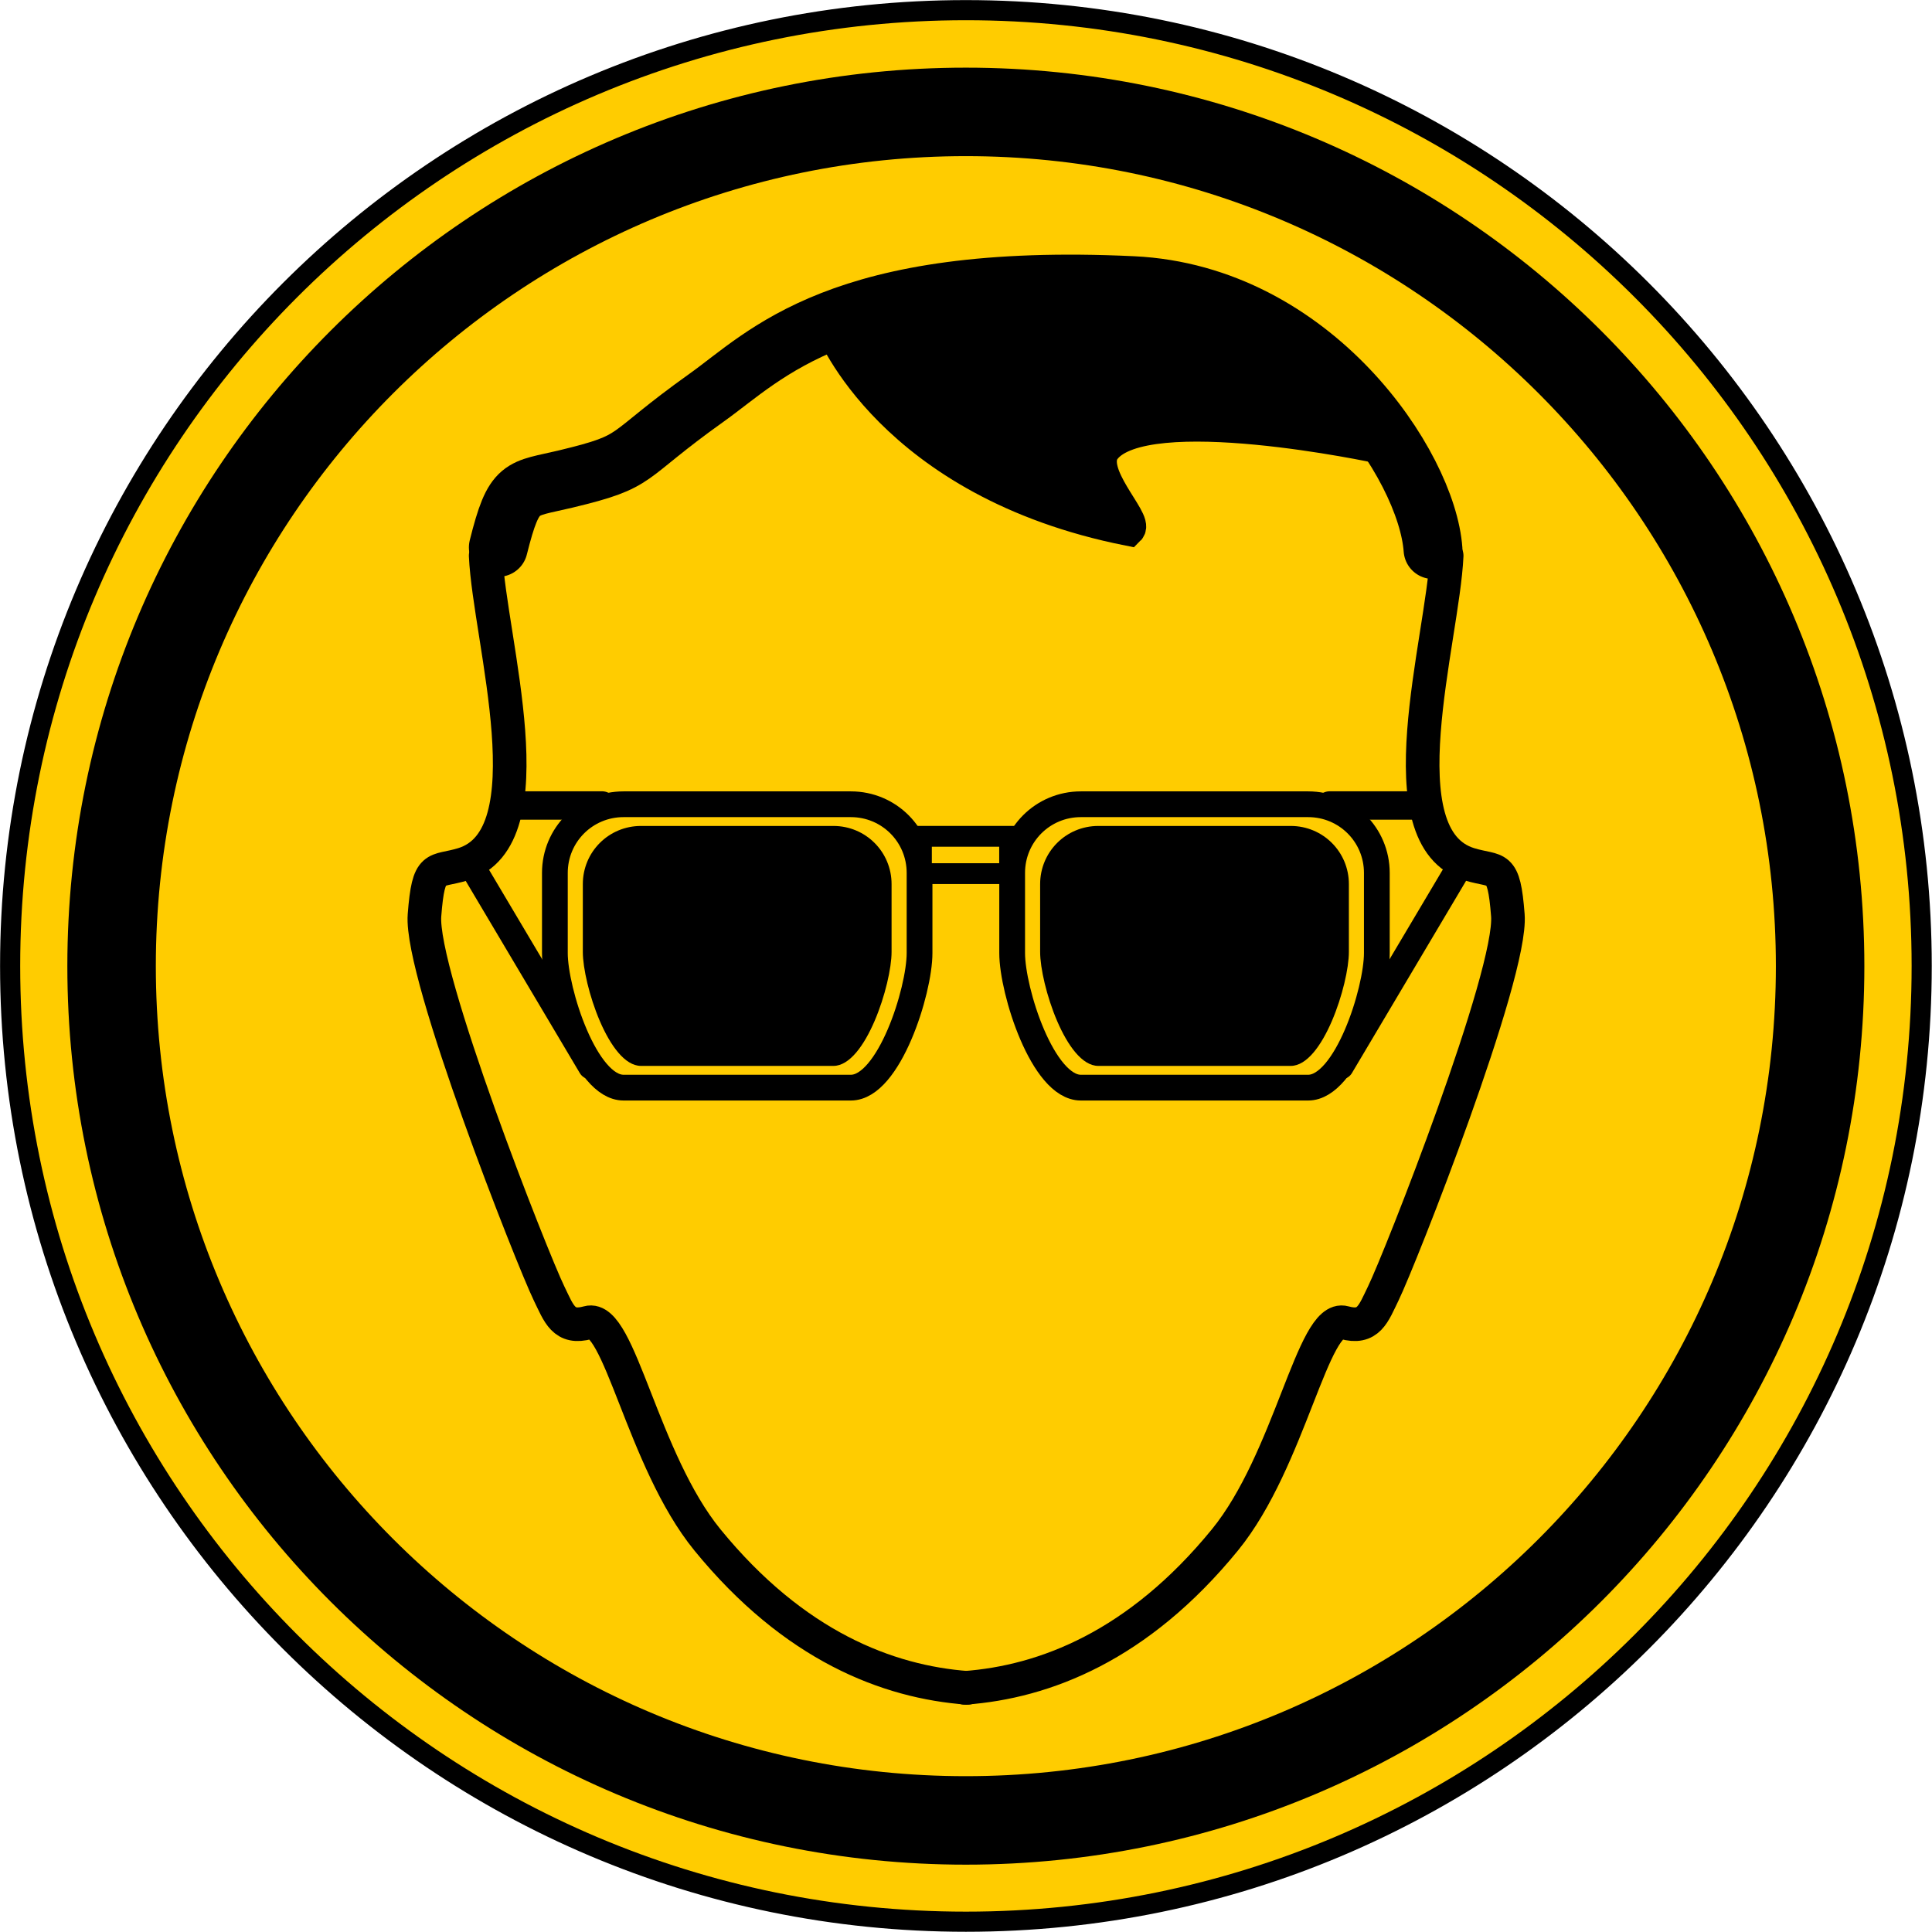
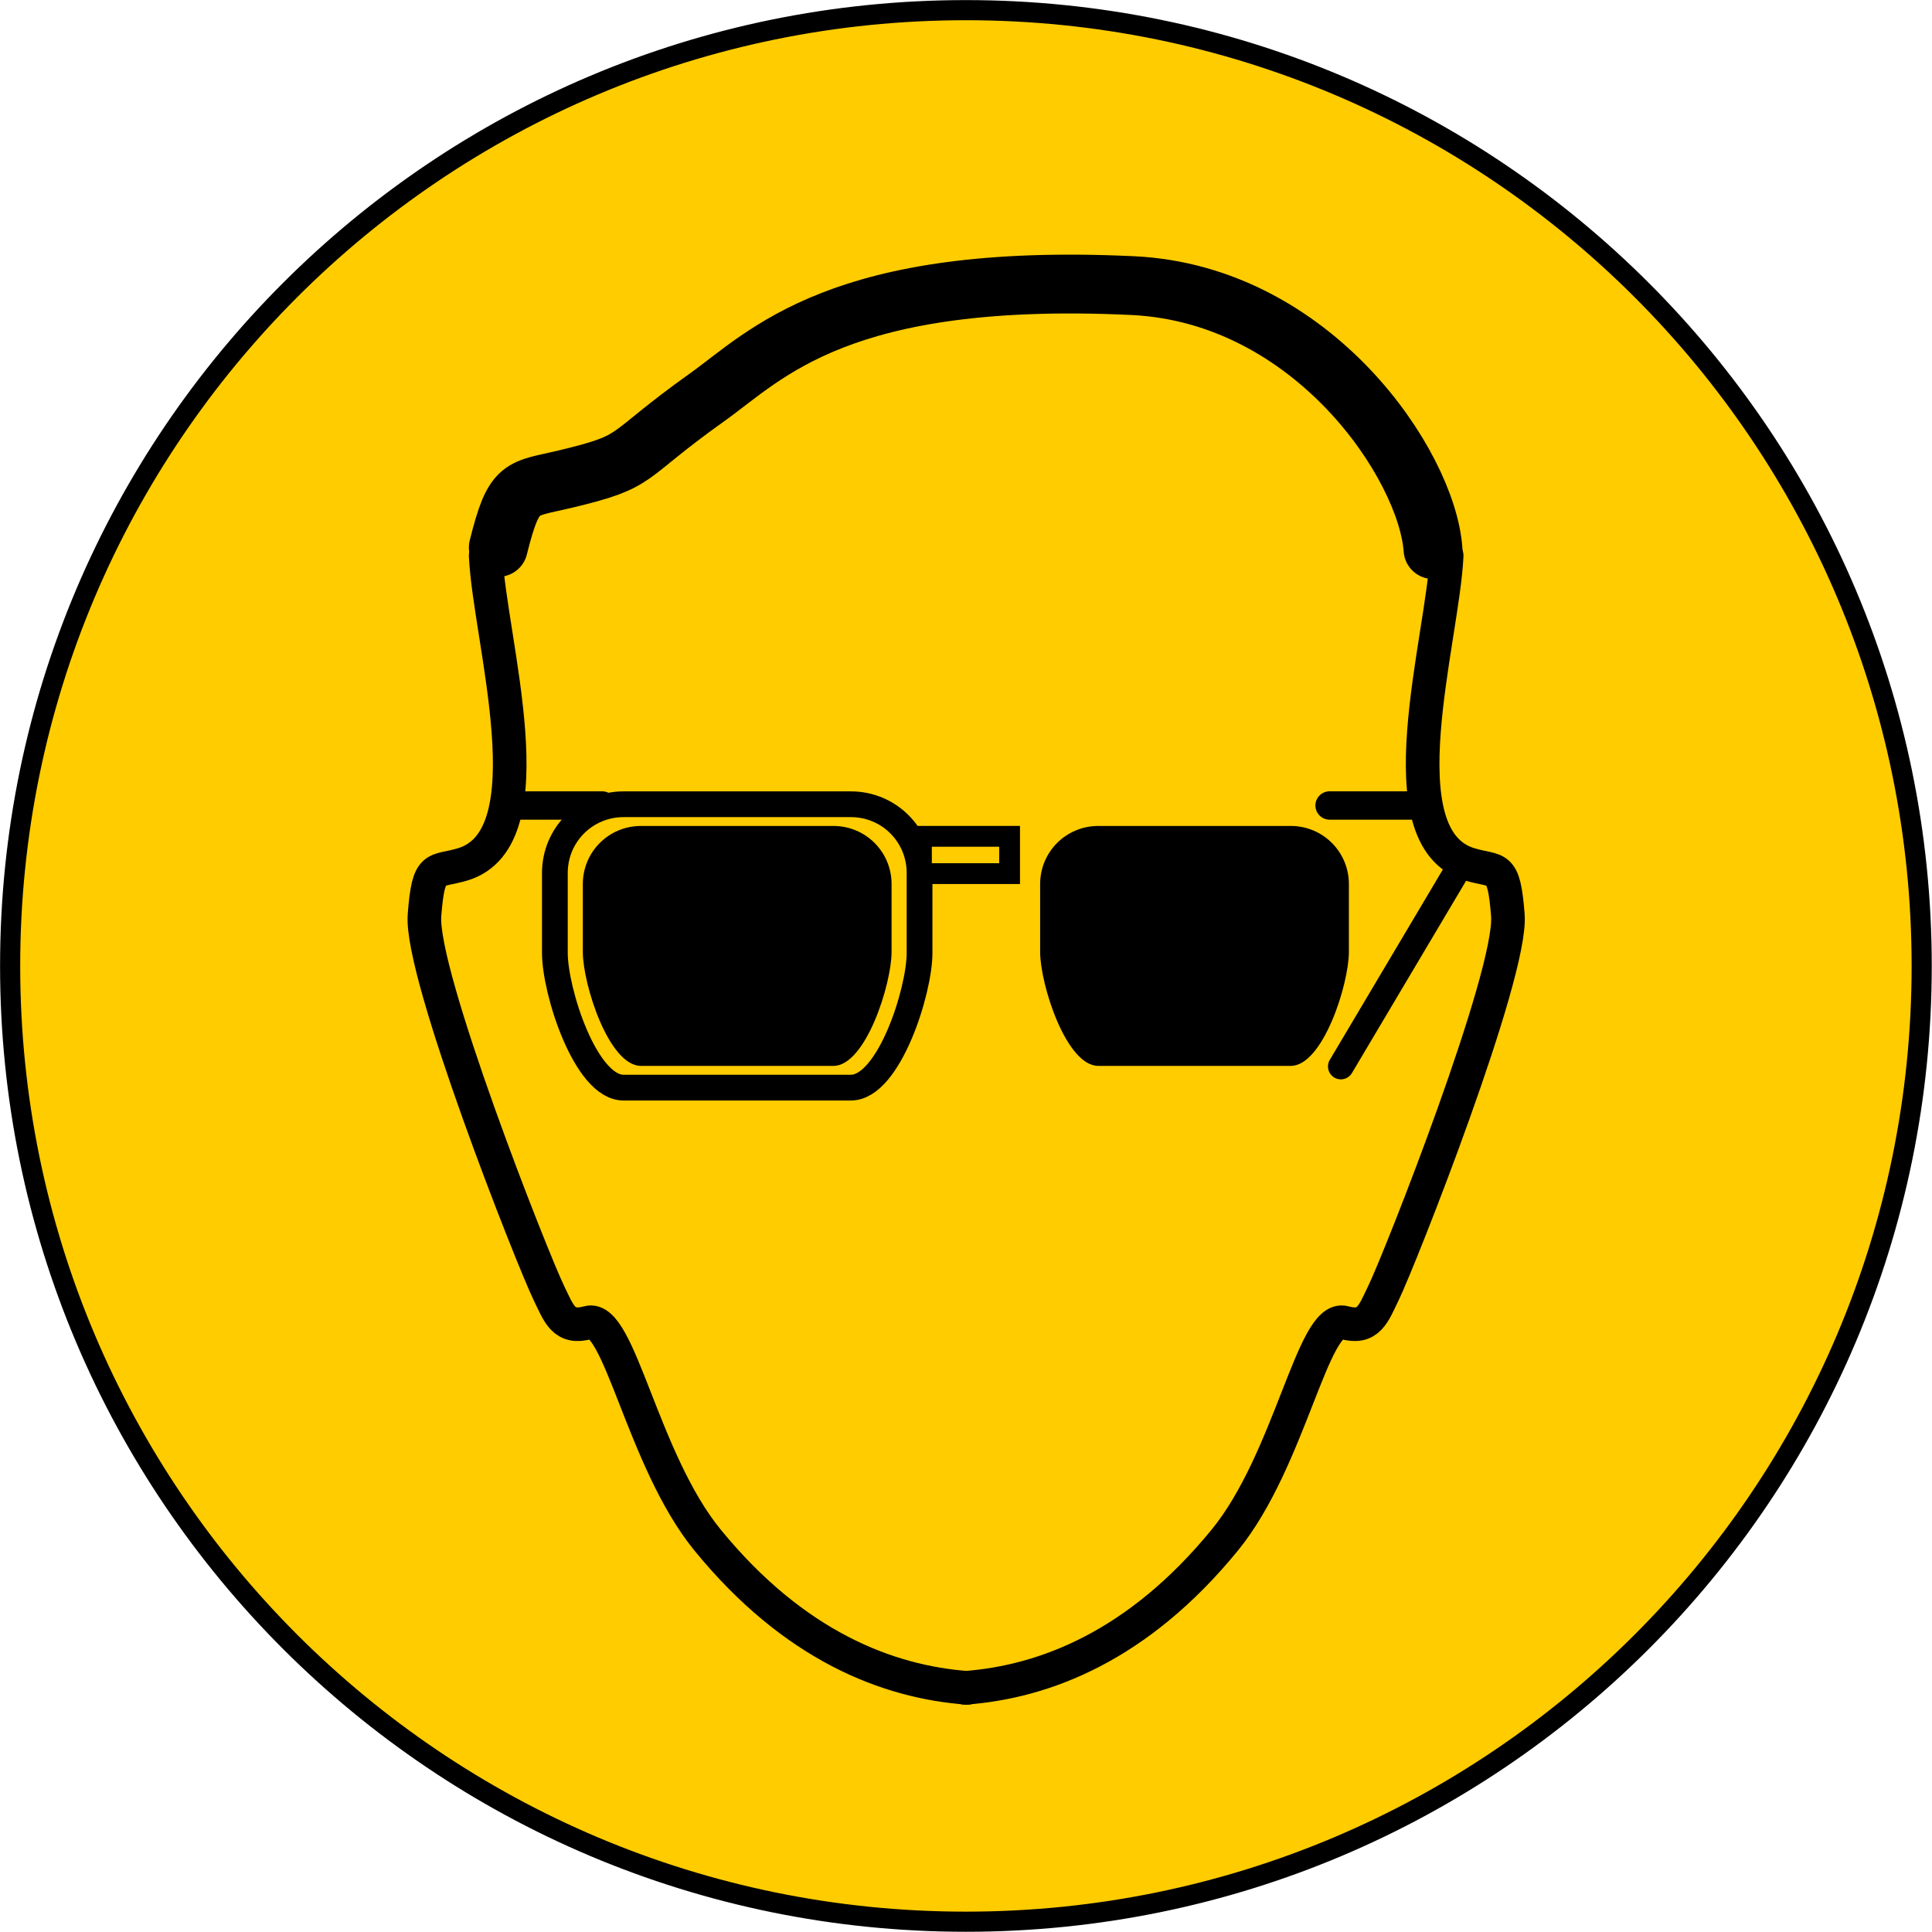
<svg xmlns="http://www.w3.org/2000/svg" id="svg12113" height="256" width="256.03" version="1.1">
  <g id="layer1" transform="translate(-289.13,-410.07)">
    <g id="g2997" transform="matrix(0.891,0,0,0.891,107.015,97.375)">
      <g id="g2918" stroke-dashoffset="0" transform="translate(11.229,11.229)" stroke="#000" stroke-miterlimit="4" stroke-dasharray="none" fill="#FC0">
        <path id="path2912" d="m453.74,283.88c0,78.667-63.772,142.44-142.44,142.44-78.667,0-142.44-63.772-142.44-142.44,0-78.667,63.772-142.44,142.44-142.44,78.667,0,142.44,63.772,142.44,142.44z" transform="matrix(0.998,0,0,0.998,26.15,200.073)" stroke-width="3" />
-         <path id="path2914" d="m453.74,283.88c0,78.667-63.772,142.44-142.44,142.44-78.667,0-142.44-63.772-142.44-142.44,0-78.667,63.772-142.44,142.44-142.44,78.667,0,142.44,63.772,142.44,142.44z" transform="matrix(0.892,0,0,0.892,59.139,230.197)" stroke-width="14.754" />
      </g>
      <g id="g2981" transform="translate(-0.619,-4.251)">
        <path id="path2946" stroke-linejoin="miter" d="m418.15,436.94c-0.899-12.579-17.826-37.975-44.652-39.26-43.71-2.078-54.513,10.344-63.385,16.663-12.766,9.092-9.584,9.36-20.911,12.089-6.78,1.634-7.705,0.706-10.074,10.181" stroke="#000" stroke-linecap="round" stroke-miterlimit="4" stroke-dasharray="none" stroke-width="8.75" fill="none" />
-         <path id="path2948" stroke-linejoin="miter" d="m328.74,403.89s8.841,22.965,44.115,29.993c1.233-1.211-6.371-8.316-3.632-11.918,5.985-7.87,40.925-0.323,40.925-0.323s-12.795-18.651-33.706-23.307c-20.911-4.656-47.702,5.554-47.702,5.554z" fill-rule="evenodd" stroke="#000" stroke-linecap="butt" stroke-miterlimit="4" stroke-dasharray="none" stroke-width="5" fill="#000" />
        <g id="g2950" transform="matrix(2.043,0,0,2.043,-90.454,-6.166)">
-           <path id="path2952" d="m223.31,235.43,16.549,0c2.77,0,5,2.23,5,5v5.833c0,2.77-2.23,9.798-5,9.798h-16.549c-2.77,0-5-7.028-5-9.798v-5.833c0-2.77,2.23-5,5-5z" stroke-dashoffset="0" stroke="#000" stroke-linecap="round" stroke-miterlimit="4" stroke-dasharray="none" stroke-width="1.875" fill="#FC0" />
          <path id="path2954" d="m224.58,237.01,14.011,0c2.345,0,4.233,1.888,4.233,4.233v4.939c0,2.345-1.888,8.296-4.233,8.296h-14.011c-2.345,0-4.233-5.95-4.233-8.296v-4.939c0-2.345,1.888-4.233,4.233-4.233z" fill="#000" />
          <path id="path2956" stroke-linejoin="miter" d="m241.42,235.52,6.044,0" stroke="#000" stroke-linecap="round" stroke-miterlimit="4" stroke-dasharray="none" stroke-width="2.066" fill="none" />
          <path id="path2958" stroke-linejoin="miter" d="m242.24,254.52,8.595-14.475" stroke="#000" stroke-linecap="round" stroke-miterlimit="4" stroke-dasharray="none" stroke-width="1.875" fill="none" />
        </g>
        <g id="use2960" transform="matrix(-2.043,0,0,2.043,787.788,-6.166)">
          <path id="path12063" d="m223.31,235.43,16.549,0c2.77,0,5,2.23,5,5v5.833c0,2.77-2.23,9.798-5,9.798h-16.549c-2.77,0-5-7.028-5-9.798v-5.833c0-2.77,2.23-5,5-5z" stroke-dashoffset="0" stroke="#000" stroke-linecap="round" stroke-miterlimit="4" stroke-dasharray="none" stroke-width="1.875" fill="#FC0" />
          <path id="path12065" d="m224.58,237.01,14.011,0c2.345,0,4.233,1.888,4.233,4.233v4.939c0,2.345-1.888,8.296-4.233,8.296h-14.011c-2.345,0-4.233-5.95-4.233-8.296v-4.939c0-2.345,1.888-4.233,4.233-4.233z" fill="#000" />
          <path id="path12067" stroke-linejoin="miter" d="m241.42,235.52,6.044,0" stroke="#000" stroke-linecap="round" stroke-miterlimit="4" stroke-dasharray="none" stroke-width="2.066" fill="none" />
-           <path id="path12069" stroke-linejoin="miter" d="m242.24,254.52,8.595-14.475" stroke="#000" stroke-linecap="round" stroke-miterlimit="4" stroke-dasharray="none" stroke-width="1.875" fill="none" />
        </g>
        <rect id="rect2962" stroke-dasharray="none" stroke-dashoffset="0" height="5.545" width="13.114" stroke="#000" stroke-linecap="round" stroke-miterlimit="4" y="479.59" x="342.06" stroke-width="3.094" fill="#FC0" />
        <path id="path2964" stroke-linejoin="miter" d="m420.18,437.85c-0.569,12.516-9.579,41.964,3.398,45.901,4.167,1.264,5.093-0.288,5.704,7.574,0.68,8.755-16.05,51.166-18.525,56.241-1.475,3.024-2.176,5.367-5.81,4.35-4.645-1.301-8.068,20.455-17.748,32.317-12.895,15.801-26.849,21.14-38.699,22.008" stroke="#000" stroke-linecap="round" stroke-miterlimit="4" stroke-dasharray="none" stroke-width="5" fill="none" />
        <path id="use2966" stroke-linejoin="miter" d="m277.25,437.85c0.569,12.516,9.579,41.964-3.398,45.901-4.167,1.264-5.093-0.288-5.704,7.574-0.68,8.755,16.05,51.166,18.525,56.241,1.475,3.024,2.176,5.367,5.81,4.35,4.645-1.301,8.068,20.455,17.748,32.317,12.895,15.801,26.849,21.14,38.699,22.008" stroke="#000" stroke-linecap="round" stroke-miterlimit="4" stroke-dasharray="none" stroke-width="5" fill="none" />
      </g>
    </g>
  </g>
</svg>